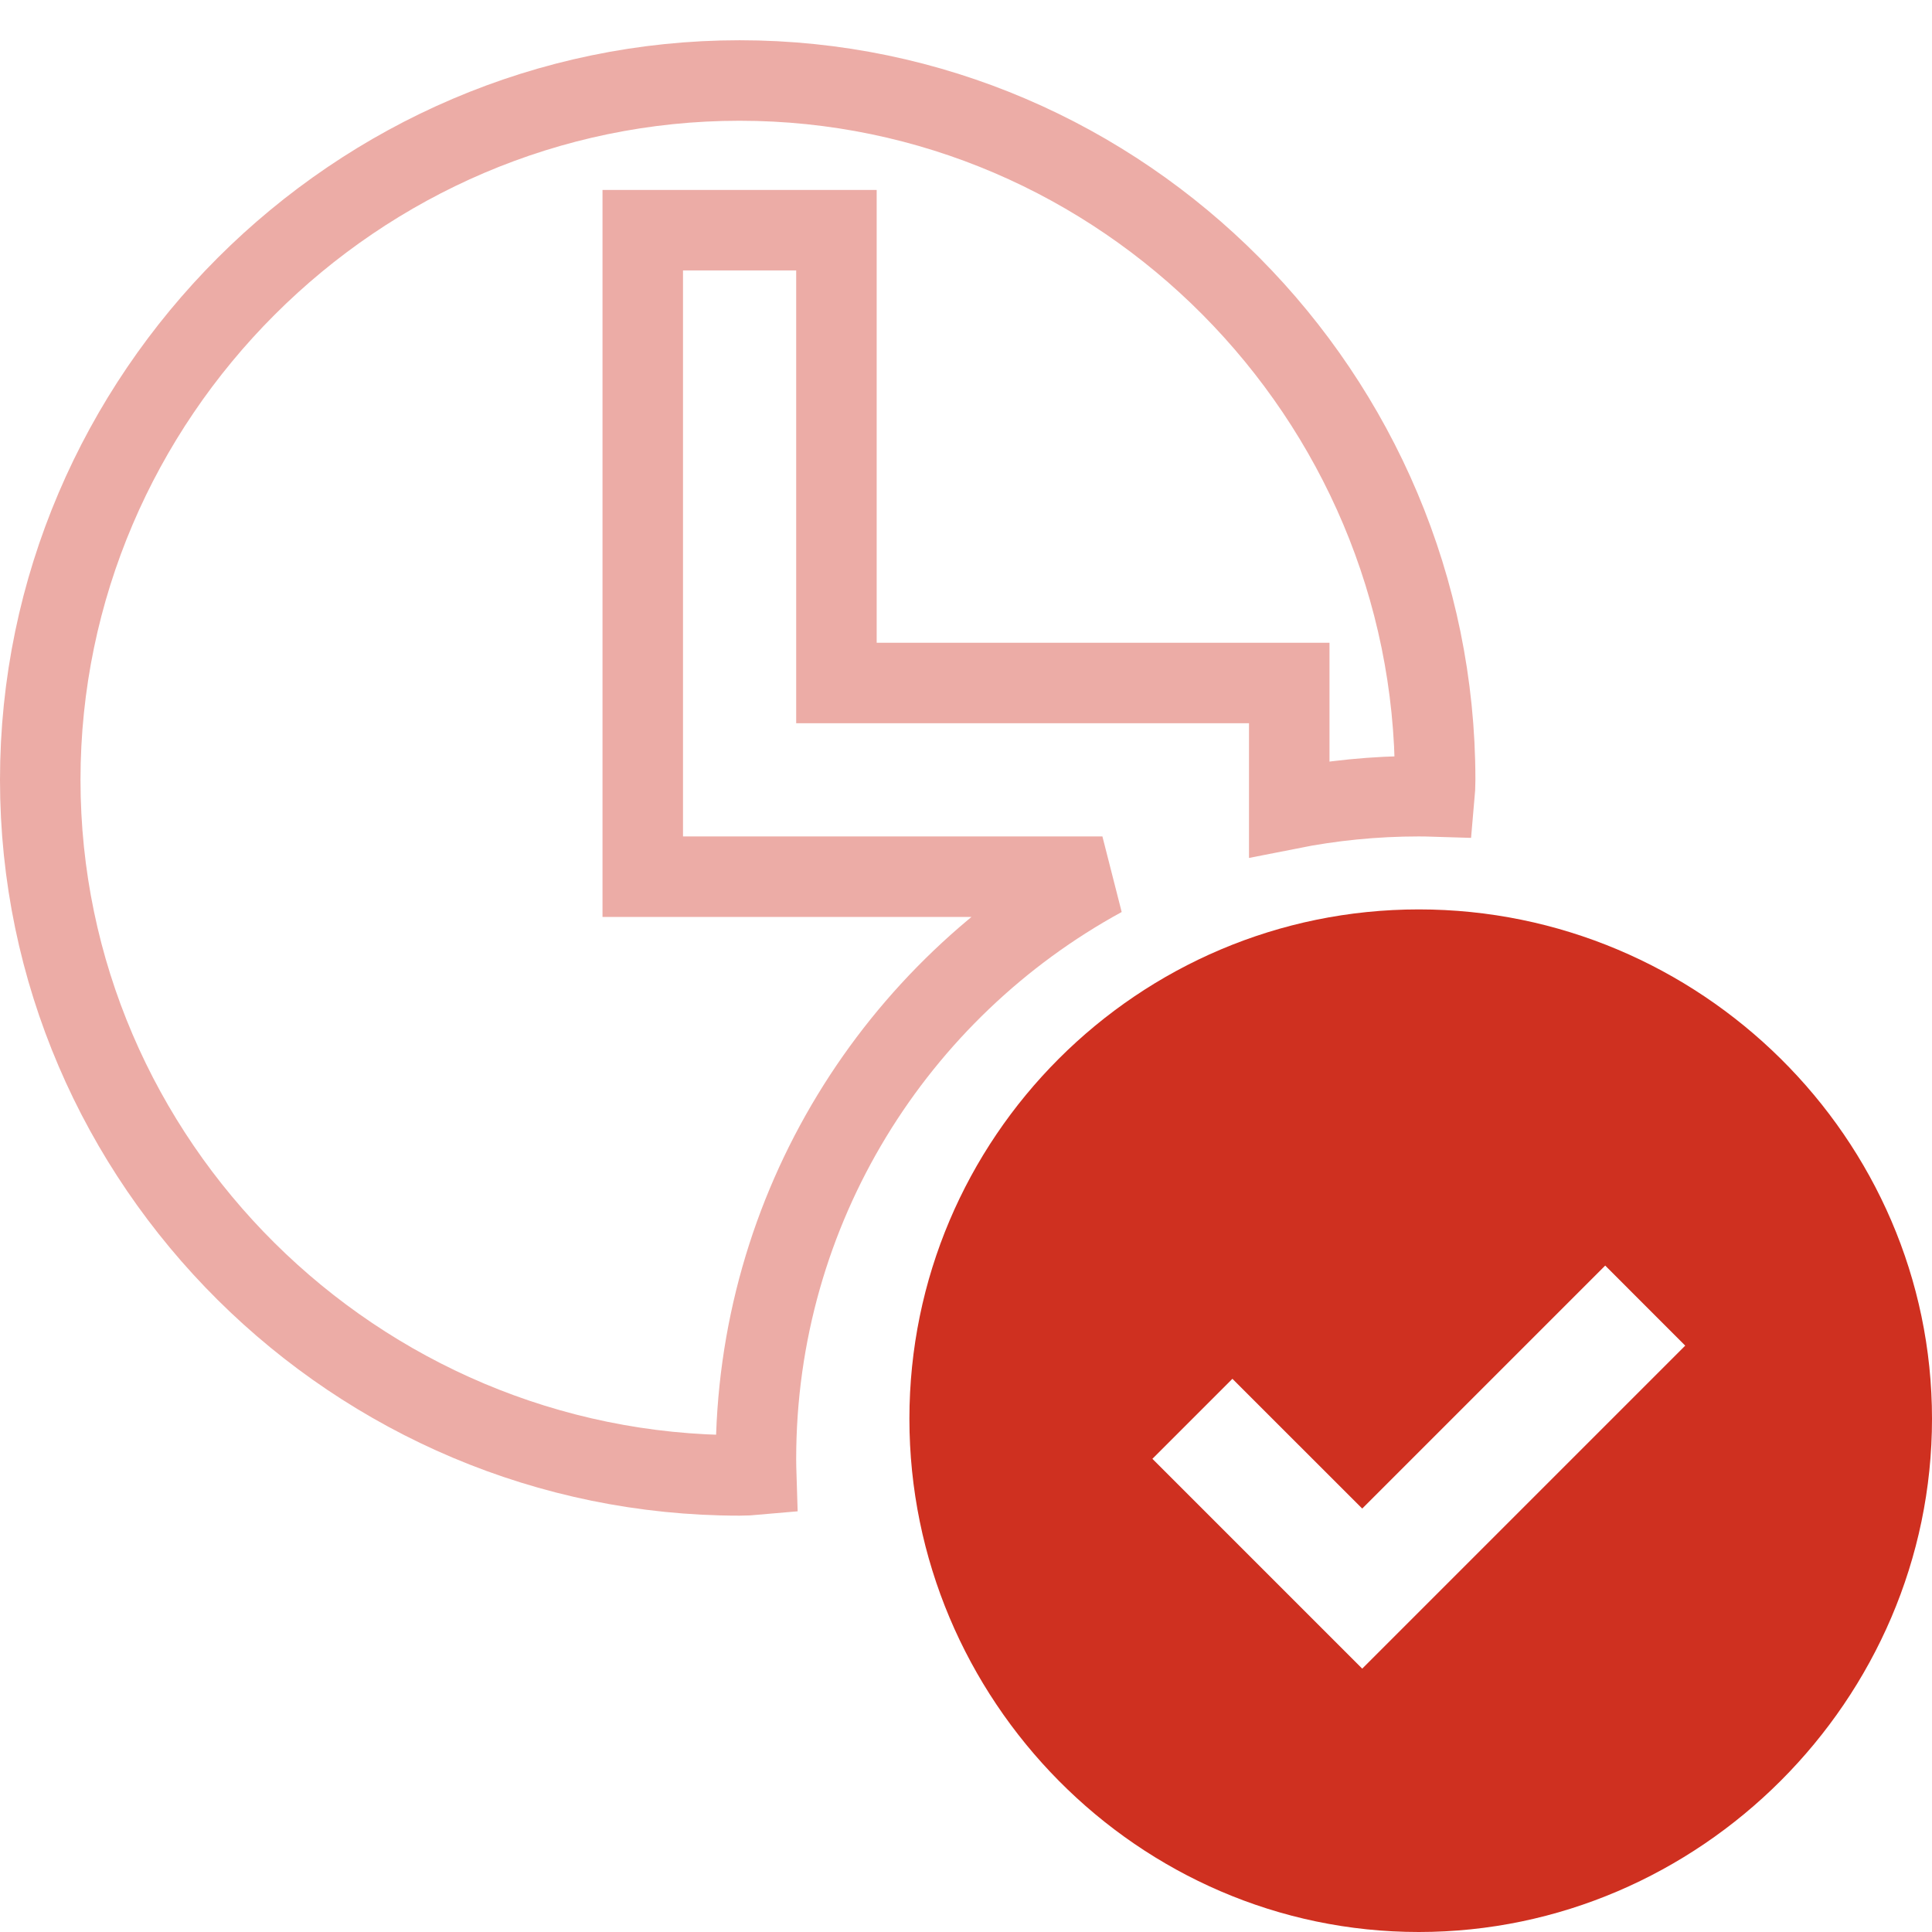
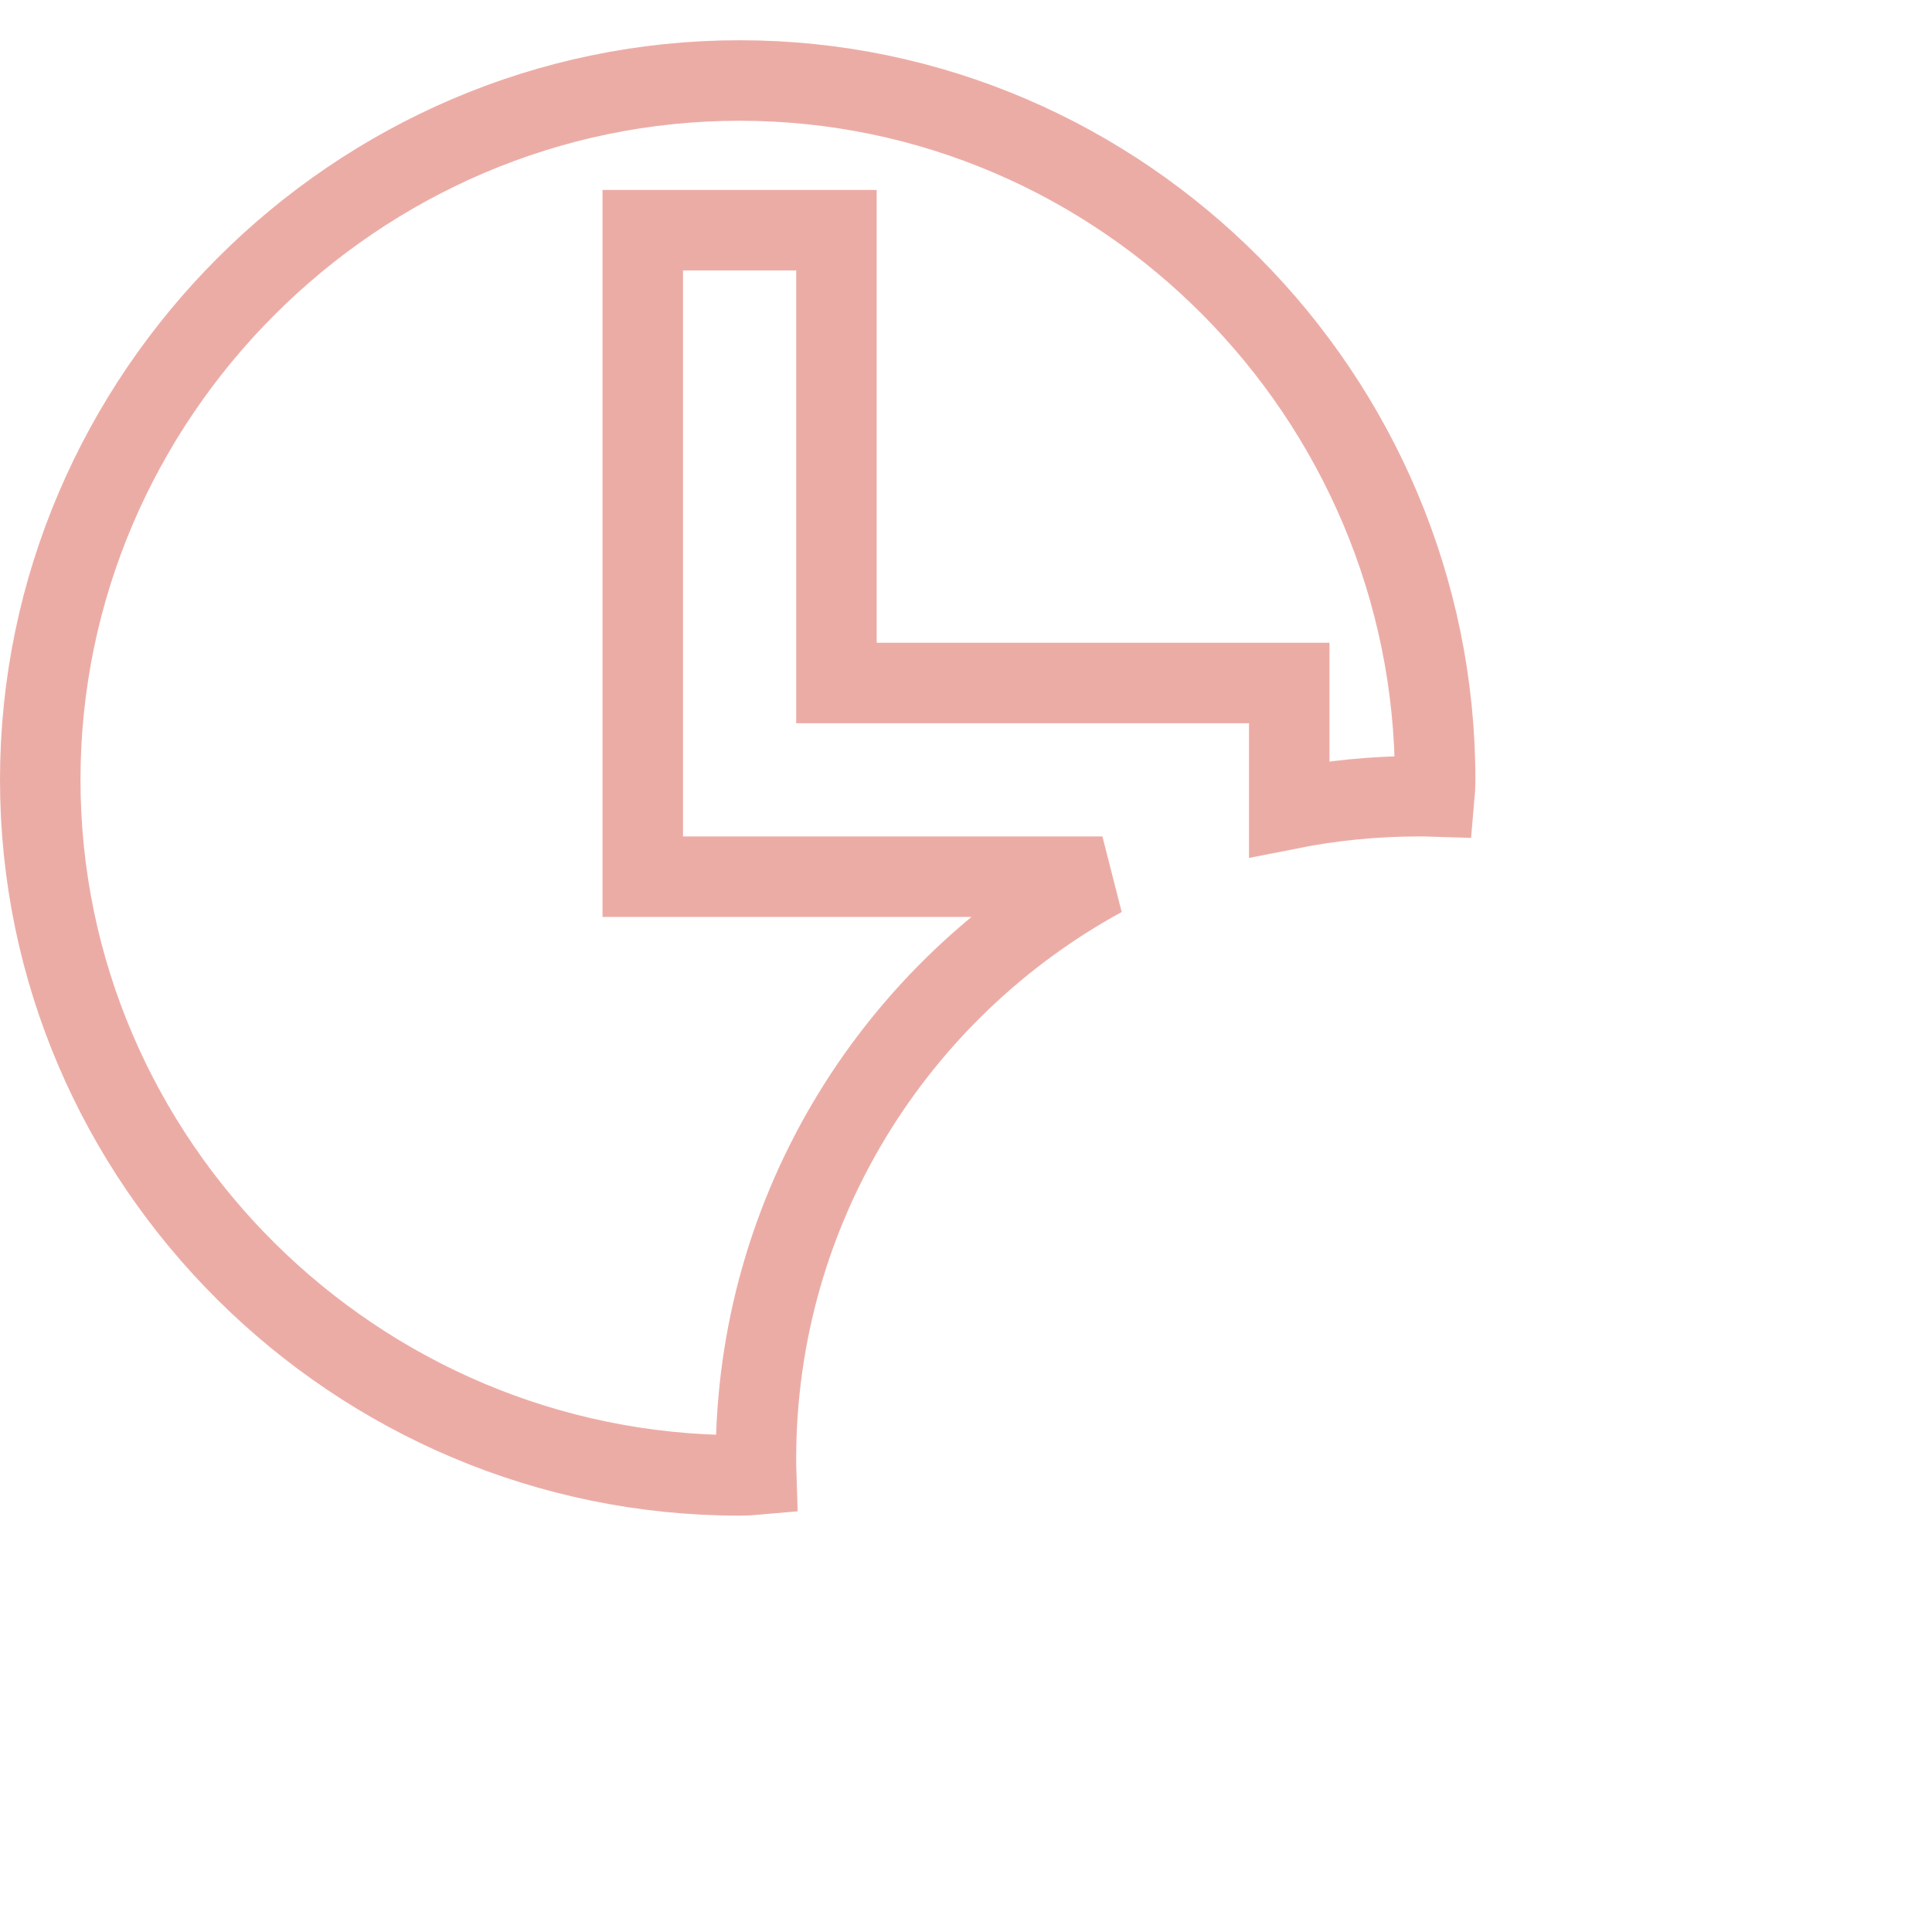
<svg xmlns="http://www.w3.org/2000/svg" width="48" height="48" viewBox="0 0 48 48" fill="none">
  <path d="M16.969 5.719H15.969V6.719V20.781V21.781H16.969H27.389C22.265 24.576 18.781 30.013 18.781 36.25C18.781 36.38 18.784 36.509 18.788 36.637C18.655 36.649 18.523 36.656 18.375 36.656C8.841 36.656 1 28.896 1 19.375C1 9.847 8.847 2 18.375 2C27.896 2 35.656 9.841 35.656 19.375C35.656 19.523 35.649 19.655 35.637 19.788C35.509 19.784 35.38 19.781 35.25 19.781C34.149 19.781 33.072 19.89 32.031 20.097V17.969V16.969H31.031H20.781V6.719V5.719H19.781H16.969Z" stroke="#ECACA6" stroke-width="2" />
-   <path d="M35.25 22.594C28.271 22.594 22.594 28.271 22.594 35.25C22.594 42.229 28.271 48 35.25 48C42.229 48 48 42.229 48 35.25C48 28.271 42.229 22.594 35.25 22.594ZM33.844 41.457L28.631 36.244L30.619 34.256L33.844 37.48L39.881 31.443L41.869 33.432L33.844 41.457Z" fill="#CF3020" />
</svg>